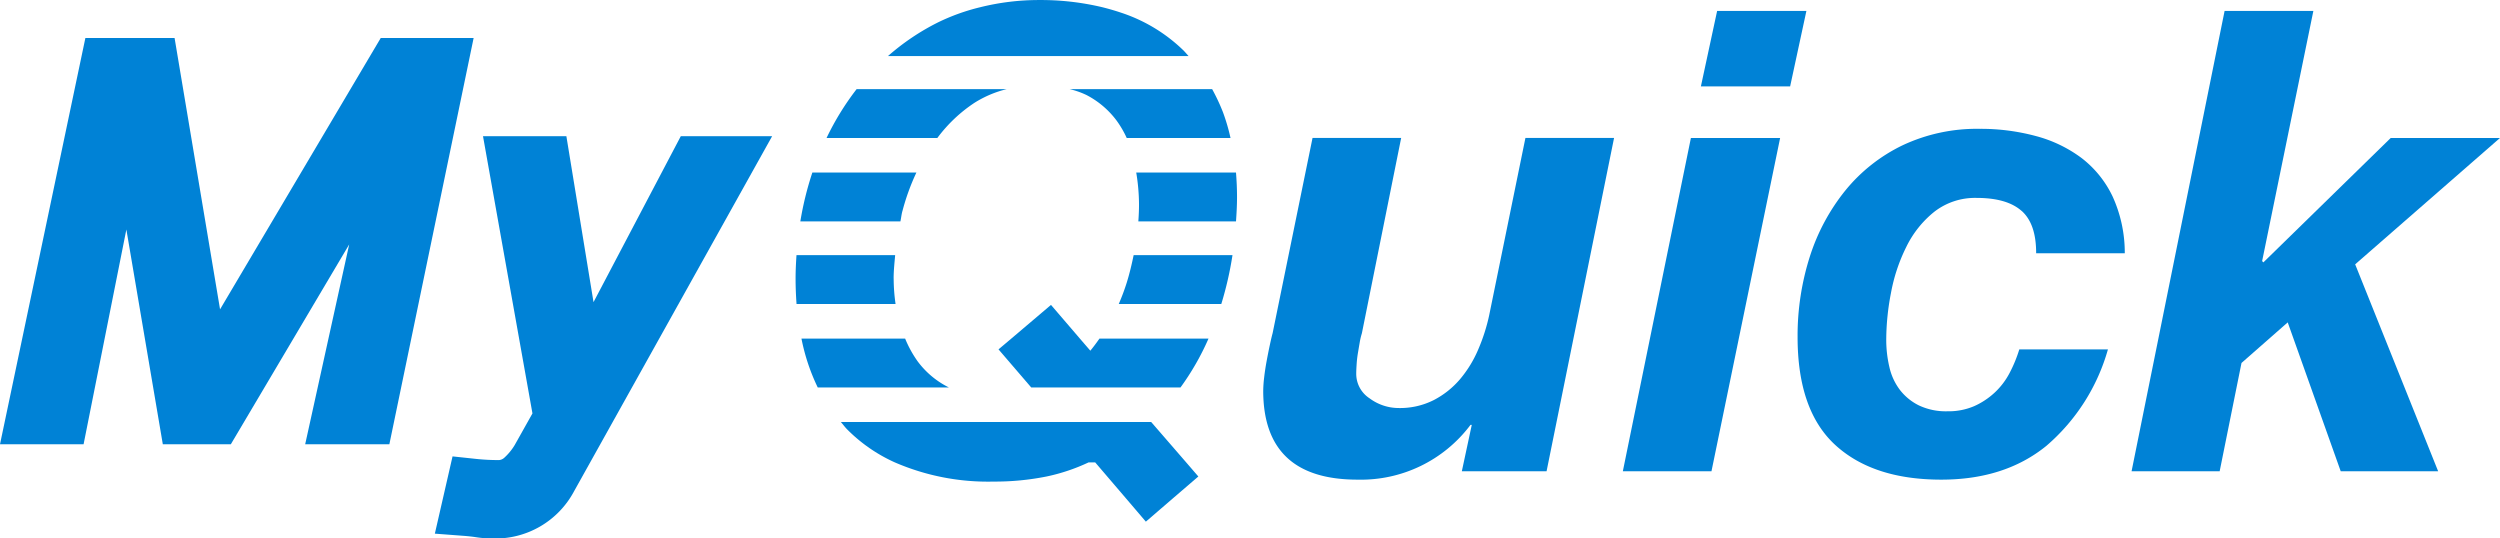
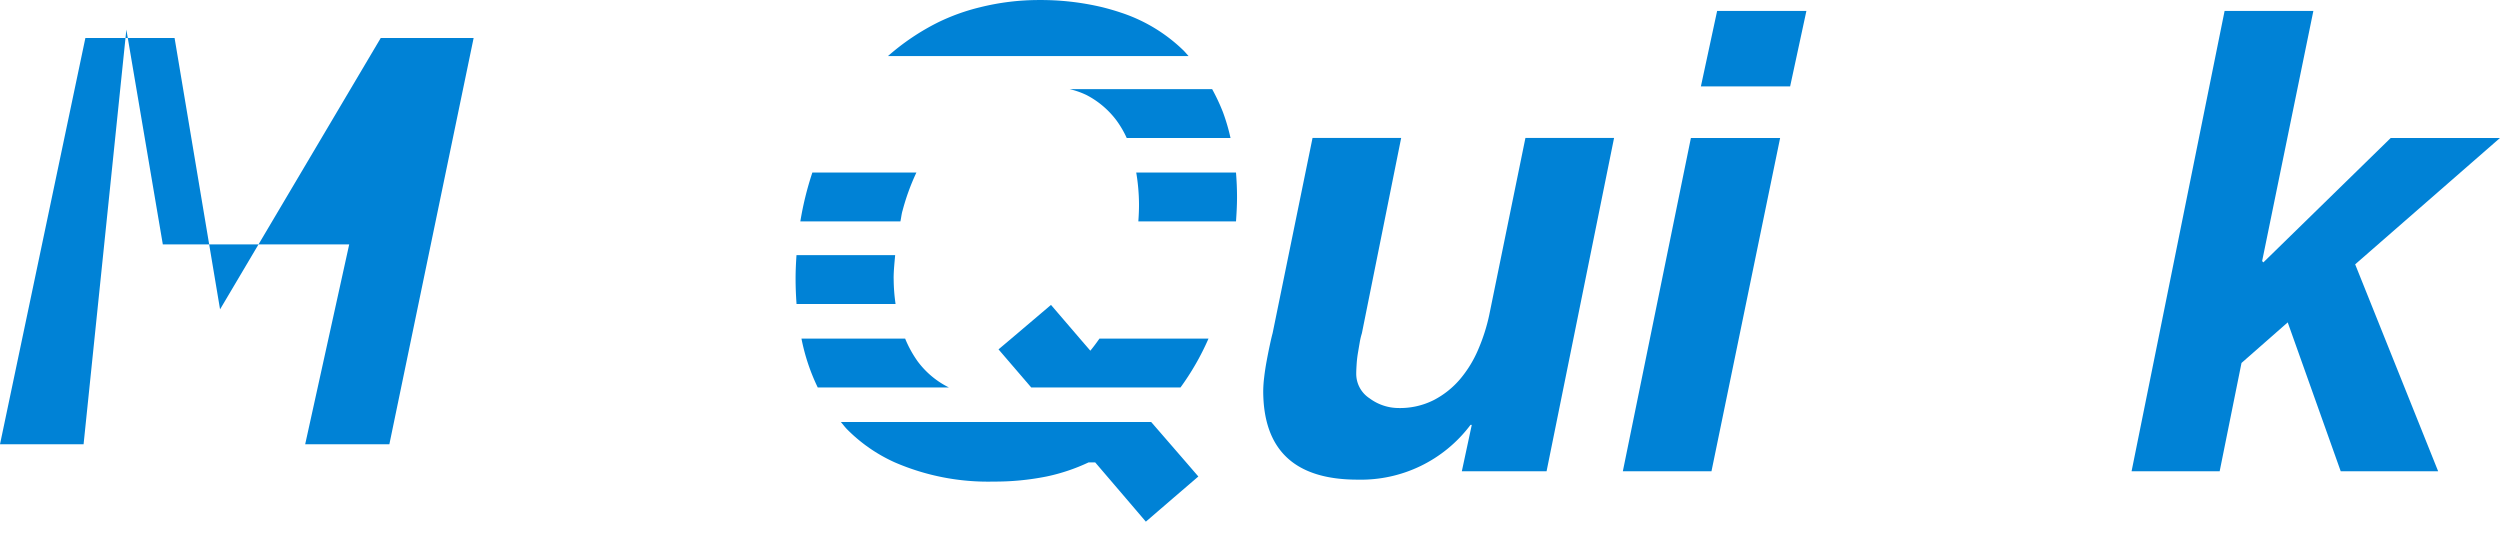
<svg xmlns="http://www.w3.org/2000/svg" width="301.797" height="65.003" viewBox="0 0 301.797 65.003">
  <g id="ベクトルスマートオブジェクト" transform="translate(-2.659 -2.377)">
    <g id="g3738" transform="translate(2.659 2.377)">
-       <path id="Path_1" data-name="Path 1" d="M39.5,53.4l5.315-24.129L30.524,53.4H22.314l-4.4-25.927L12.749,53.4H2.659L12.967,4.352H23.734l5.49,32.759,19.4-32.759H59.836L49.662,53.4Z" transform="translate(-2.659 0.232)" fill="#0082d6" />
-       <path id="Path_2" data-name="Path 2" d="M32.193,58.022a13.237,13.237,0,0,1-1.969-.154c-.464-.072-.923-.118-1.39-.157l-3.562-.27,2.136-9.327,2.664.285a25.783,25.783,0,0,0,2.761.159,1.056,1.056,0,0,0,.813-.274,6.776,6.776,0,0,0,1.267-1.543l2.141-3.815L31.084,9.459H41.149l3.277,20.033L54.963,9.459H65.989L42.081,52.316A10.764,10.764,0,0,1,32.193,58.022Z" transform="translate(27.223 6.981)" fill="#0082d6" />
+       <path id="Path_1" data-name="Path 1" d="M39.5,53.4l5.315-24.129H22.314l-4.4-25.927L12.749,53.4H2.659L12.967,4.352H23.734l5.49,32.759,19.4-32.759H59.836L49.662,53.4Z" transform="translate(-2.659 0.232)" fill="#0082d6" />
      <path id="path14" d="M92.322,49.791l1.2-5.6h-.154A16.522,16.522,0,0,1,79.728,50.8q-11.379,0-11.381-10.739a14.847,14.847,0,0,1,.113-1.6c.073-.648.177-1.316.3-1.983s.251-1.308.38-1.911.238-1.073.339-1.441L74.3,9.55H85L80.257,33.13a8.182,8.182,0,0,0-.265,1.129c-.077.437-.15.894-.231,1.36a13.36,13.36,0,0,0-.145,1.364c-.029.437-.041.79-.041,1.047a3.526,3.526,0,0,0,1.62,2.96A5.887,5.887,0,0,0,84.7,42.155a9.023,9.023,0,0,0,4.255-.97,10.529,10.529,0,0,0,3.164-2.527,14.051,14.051,0,0,0,2.189-3.586,22.288,22.288,0,0,0,1.317-4.119L100,9.55H110.7l-8.148,40.235H92.322Z" transform="translate(84.148 7.102)" fill="#0082d6" />
      <path id="path16" d="M106.035,18.282,97.747,58.519h-10.7l8.217-40.237ZM96.47,12.056l1.96-9.111h10.777l-1.964,9.111Z" transform="translate(108.86 -1.626)" fill="#0082d6" />
-       <path id="path18" d="M123.156,18.968q-1.766-1.549-5.388-1.552a8.007,8.007,0,0,0-5.126,1.669,12.356,12.356,0,0,0-3.388,4.25,20.883,20.883,0,0,0-1.849,5.564,30.082,30.082,0,0,0-.568,5.56,14.315,14.315,0,0,0,.38,3.382,7.127,7.127,0,0,0,1.281,2.768,6.586,6.586,0,0,0,2.3,1.865,7.615,7.615,0,0,0,3.433.7,7.843,7.843,0,0,0,3.205-.614,8.989,8.989,0,0,0,2.485-1.639,8.784,8.784,0,0,0,1.806-2.372,16.483,16.483,0,0,0,1.172-2.848h10.7a23.883,23.883,0,0,1-7.426,11.64q-5.02,4.088-12.694,4.085-8.218,0-12.78-4.169T96.134,34.22A31.466,31.466,0,0,1,97.6,24.536a24.605,24.605,0,0,1,4.3-8.019,20.216,20.216,0,0,1,6.9-5.449,21.063,21.063,0,0,1,9.347-1.991,25.532,25.532,0,0,1,6.706.859,16.1,16.1,0,0,1,5.54,2.648,12.738,12.738,0,0,1,3.773,4.666,16.385,16.385,0,0,1,1.466,6.851h-10.7c.009-2.376-.581-4.091-1.767-5.133Z" transform="translate(120.869 6.476)" fill="#0082d6" />
      <path id="path20" d="M135.446,2.946l-6.185,30.2.152.154,15.372-15.017h13.19L140.493,33.536l10.019,24.984H138.75l-6.4-17.977-5.579,4.9-2.637,13.077H113.5l11.23-55.572h10.714Z" transform="translate(143.82 -1.626)" fill="#0082d6" />
      <path id="path22" d="M60.243,7.69a10.632,10.632,0,0,1,3.7,3.114,11.876,11.876,0,0,1,1.226,2.106H77.7A23.5,23.5,0,0,0,76.789,9.8a23.692,23.692,0,0,0-1.306-2.785h-17.2a9.869,9.869,0,0,1,1.962.679Z" transform="translate(70.846 3.746)" fill="#0082d6" />
-       <path id="path24" d="M63.5,8.663a13.171,13.171,0,0,1,3.9-1.652H49.272a32.767,32.767,0,0,0-3.632,5.9H59.015A17.786,17.786,0,0,1,63.5,8.663Z" transform="translate(54.14 3.746)" fill="#0082d6" />
      <path id="path26" d="M62.079,15.2c0,.683-.032,1.365-.081,2.048H73.789c.064-.957.122-1.924.122-2.907,0-1.027-.045-2.019-.125-2.988H61.744a23.971,23.971,0,0,1,.335,3.847Z" transform="translate(75.421 9.479)" fill="#0082d6" />
      <path id="path28" d="M56.6,16.008a26.853,26.853,0,0,1,1.688-4.659H45.728a38.388,38.388,0,0,0-1.451,5.895H56.358c.088-.416.127-.82.238-1.236Z" transform="translate(52.339 9.479)" fill="#0082d6" />
-       <path id="path30" d="M61.81,18.93a25.943,25.943,0,0,1-.976,2.614h12.38a41.659,41.659,0,0,0,1.351-5.9H62.633C62.407,16.736,62.149,17.835,61.81,18.93Z" transform="translate(74.219 15.157)" fill="#0082d6" />
      <path id="path32" d="M55.866,18.464c0-.925.1-1.872.185-2.818H44.139c-.061.933-.109,1.861-.109,2.818,0,1.062.045,2.089.116,3.081H56.1a21.8,21.8,0,0,1-.229-3.081Z" transform="translate(52.012 15.157)" fill="#0082d6" />
      <g id="g38" transform="translate(96.752 36.809)">
        <path id="path34" d="M66.766,22.3c-.351.5-.71.99-1.1,1.46l-1.26-1.46-3.49-4.069L56.123,22.3l-1.541,1.3,3.951,4.6H76.548A31.276,31.276,0,0,0,79.931,22.3Z" transform="translate(-30.794 -18.233)" fill="#0082d6" />
        <path id="path36" d="M58.364,22.733a13.6,13.6,0,0,1-1.512-2.748H44.336A24.279,24.279,0,0,0,46.3,25.88H62.129A10.509,10.509,0,0,1,58.364,22.733Z" transform="translate(-44.336 -15.917)" fill="#0082d6" />
      </g>
      <path id="path40" d="M84.49,8.448A19.562,19.562,0,0,0,76.951,3.9c-.722-.244-1.464-.457-2.222-.648a32.045,32.045,0,0,0-7.65-.871,29.325,29.325,0,0,0-7.12.871A24.875,24.875,0,0,0,54.835,5.1a28.306,28.306,0,0,0-6,4.046H85.126c-.217-.237-.416-.479-.636-.7Z" transform="translate(58.359 -2.377)" fill="#0082d6" />
      <path id="path42" d="M88.064,29.19l-4.218-4.868H46.385c.251.294.484.612.758.89a19.183,19.183,0,0,0,5.74,3.978,28.27,28.27,0,0,0,11.936,2.324,31.7,31.7,0,0,0,6.405-.616,22.944,22.944,0,0,0,5.063-1.7h.8l3.573,4.176,2.542,2.977,3.454-2.977L89.539,30.9Z" transform="translate(55.124 26.622)" fill="#0082d6" />
    </g>
  </g>
</svg>